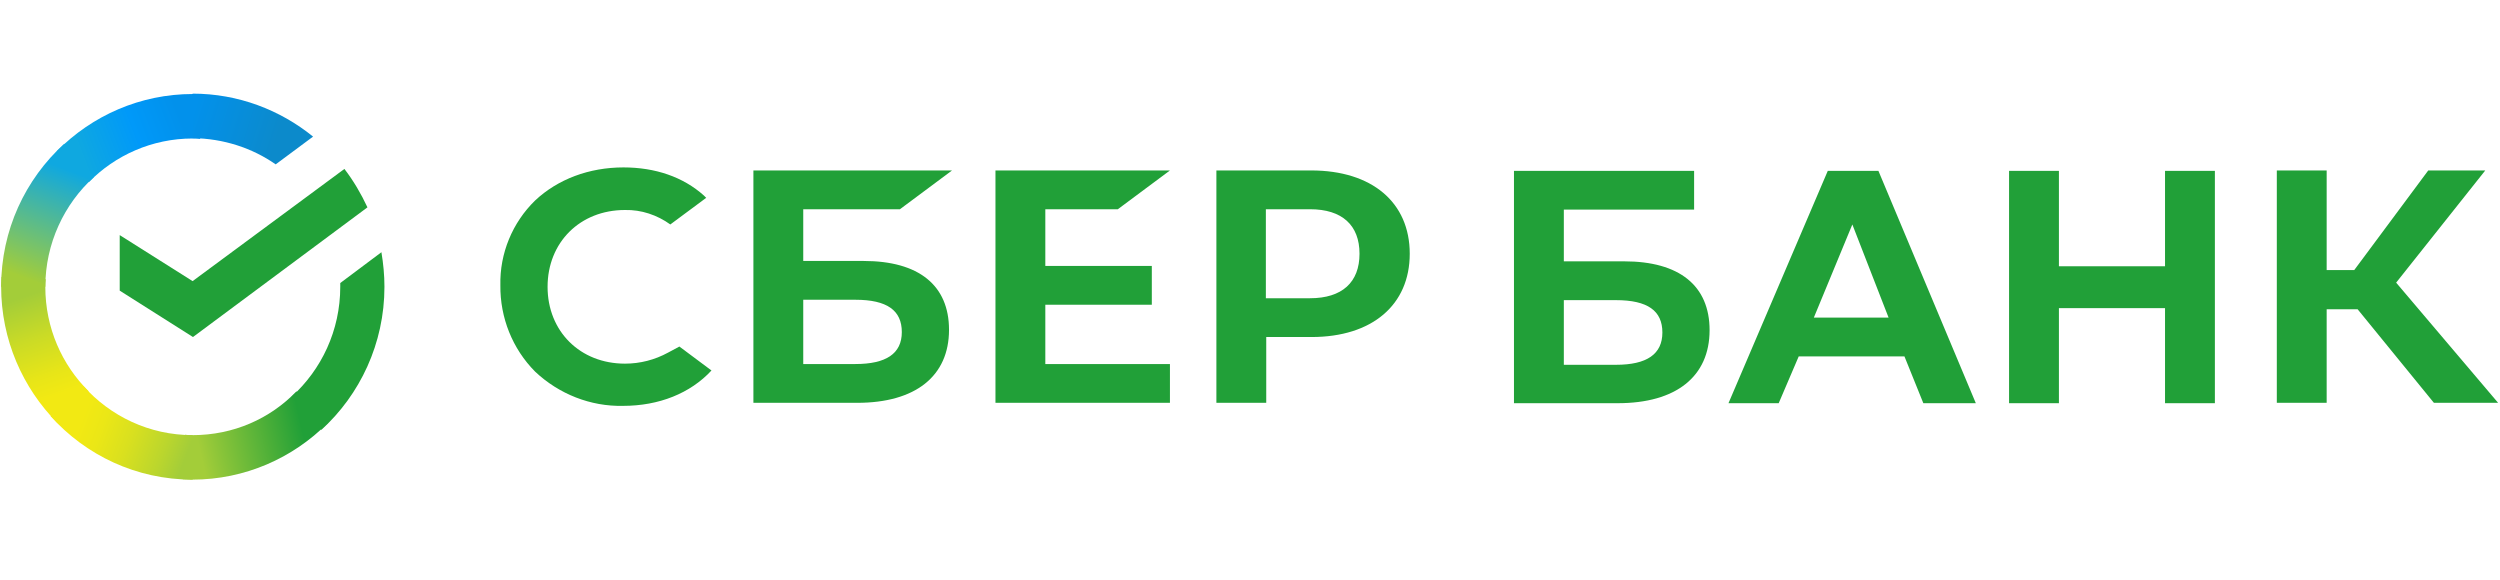
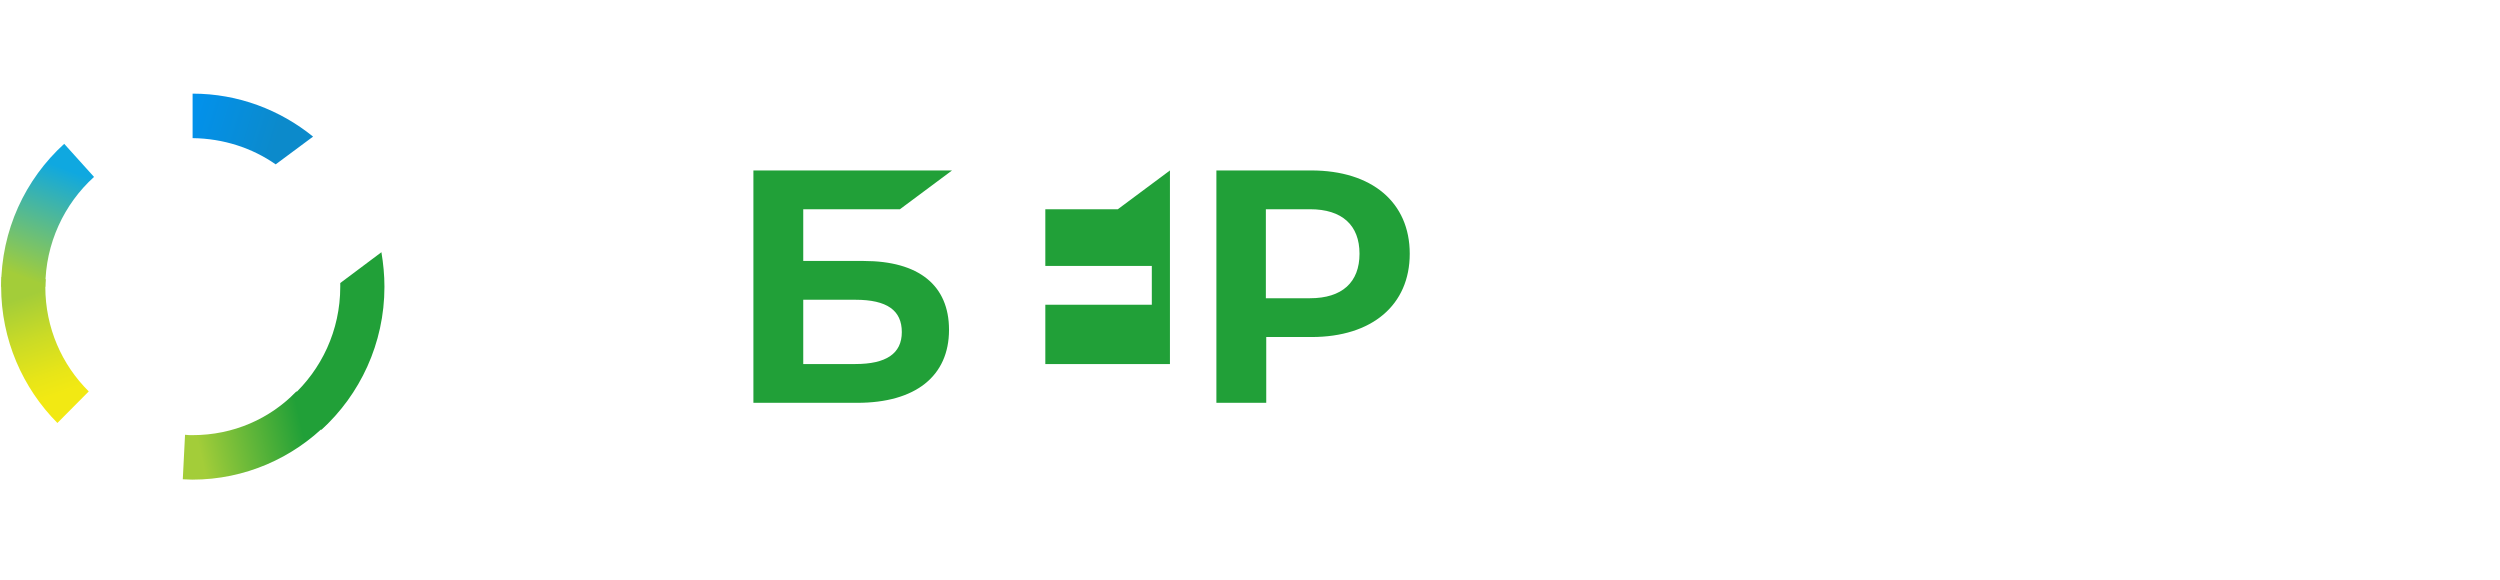
<svg xmlns="http://www.w3.org/2000/svg" width="194" height="45" viewBox="0 0 194 45" fill="none">
-   <path d="M86.743 16.237L90.787 13.227H77.248V31.259H90.787V28.249H81.117V23.645H89.381V20.634H81.117V16.237H86.743Z" fill="#21A038" />
+   <path d="M86.743 16.237L90.787 13.227V31.259H90.787V28.249H81.117V23.645H89.381V20.634H81.117V16.237H86.743Z" fill="#21A038" />
  <path d="M67.021 20.251H62.332V16.237H69.834L73.878 13.227H58.464V31.259H66.522C71.036 31.259 73.644 29.193 73.644 25.593C73.644 22.14 71.299 20.251 67.021 20.251ZM66.376 28.249H62.332V23.261H66.376C68.838 23.261 69.981 24.087 69.981 25.77C69.981 27.452 68.75 28.249 66.376 28.249Z" fill="#21A038" />
  <path d="M101.747 13.227H94.392V31.259H98.26V26.153H101.777C106.465 26.153 109.396 23.674 109.396 19.69C109.396 15.706 106.465 13.227 101.747 13.227ZM101.66 23.143H98.231V16.237H101.66C104.15 16.237 105.498 17.477 105.498 19.69C105.498 21.904 104.15 23.143 101.66 23.143Z" fill="#21A038" />
-   <path d="M51.841 27.363C50.815 27.924 49.672 28.219 48.5 28.219C45.013 28.219 42.492 25.71 42.492 22.258C42.492 18.805 45.013 16.296 48.5 16.296C49.76 16.267 50.991 16.68 52.017 17.418L54.801 15.352L54.625 15.175C53.013 13.729 50.844 12.991 48.383 12.991C45.716 12.991 43.284 13.906 41.525 15.558C39.767 17.27 38.771 19.66 38.829 22.139C38.8 24.648 39.767 27.068 41.525 28.838C43.372 30.58 45.833 31.554 48.353 31.495C51.137 31.495 53.57 30.521 55.211 28.75L52.72 26.891L51.841 27.363Z" fill="#21A038" />
-   <path d="M155.903 13.257V31.288H159.772V23.91H168.006V31.288H171.875V13.257H168.006V20.664H159.772V13.257H155.903ZM149.251 31.288H153.324L145.764 13.257H141.837L134.13 31.288H138.027L139.58 27.658H147.786L149.251 31.288ZM140.753 24.648L143.742 17.418L146.555 24.648H140.753ZM180.549 23.999H182.952L188.871 31.259H193.853L185.941 21.933L192.857 13.227H188.432L182.688 20.959H180.549V13.227H176.681V31.259H180.549V23.999ZM121.353 20.28V16.267H131.463V13.257H117.484V31.288H125.543C130.056 31.288 132.664 29.223 132.664 25.622C132.664 22.169 130.32 20.28 126.041 20.28H121.353ZM121.353 28.278V23.291H125.397C127.858 23.291 129.001 24.117 129.001 25.799C129.001 27.481 127.8 28.308 125.397 28.308H121.353V28.278Z" fill="#21A038" />
-   <path d="M26.726 13.109C27.43 14.024 28.016 15.027 28.514 16.09L14.975 26.153L9.29 22.553V18.244L14.946 21.815L26.726 13.109Z" fill="#21A038" />
  <path d="M3.517 22.258C3.517 22.051 3.517 21.874 3.546 21.667L0.117 21.49C0.117 21.726 0.088 21.992 0.088 22.228C0.088 26.36 1.758 30.108 4.454 32.823L6.887 30.373C4.806 28.307 3.517 25.445 3.517 22.258Z" fill="url(#paint0_linear_270_830)" />
-   <path d="M14.946 10.748C15.151 10.748 15.327 10.748 15.532 10.777L15.707 7.324C15.473 7.324 15.209 7.295 14.975 7.295C10.872 7.295 7.15 8.977 4.454 11.692L6.887 14.142C8.938 12.046 11.81 10.748 14.946 10.748Z" fill="url(#paint1_linear_270_830)" />
  <path d="M14.945 33.767C14.74 33.767 14.565 33.767 14.359 33.738L14.184 37.191C14.418 37.191 14.682 37.22 14.916 37.22C19.019 37.22 22.741 35.538 25.437 32.823L23.004 30.373C20.953 32.498 18.11 33.767 14.945 33.767Z" fill="url(#paint2_linear_270_830)" />
  <path d="M21.393 12.755L24.294 10.601C21.744 8.535 18.491 7.266 14.946 7.266V10.719C17.349 10.748 19.576 11.486 21.393 12.755Z" fill="url(#paint3_linear_270_830)" />
  <path d="M29.833 22.258C29.833 21.343 29.745 20.458 29.598 19.572L26.404 21.963C26.404 22.051 26.404 22.169 26.404 22.258C26.404 25.652 24.939 28.692 22.623 30.787L24.939 33.354C27.928 30.639 29.833 26.655 29.833 22.258Z" fill="#21A038" />
-   <path d="M14.946 33.767C11.576 33.767 8.557 32.291 6.477 29.96L3.927 32.291C6.652 35.331 10.579 37.22 14.946 37.22V33.767Z" fill="url(#paint4_linear_270_830)" />
  <path d="M7.297 13.729L4.982 11.161C1.963 13.906 0.088 17.86 0.088 22.258H3.517C3.517 18.893 4.982 15.824 7.297 13.729Z" fill="url(#paint5_linear_270_830)" />
  <defs>
    <linearGradient id="paint0_linear_270_830" x1="4.088" y1="32.403" x2="0.591" y2="22.21" gradientUnits="userSpaceOnUse">
      <stop offset="0.144" stop-color="#F2E913" />
      <stop offset="0.304" stop-color="#E7E518" />
      <stop offset="0.582" stop-color="#CADB26" />
      <stop offset="0.891" stop-color="#A3CD39" />
    </linearGradient>
    <linearGradient id="paint1_linear_270_830" x1="5.432" y1="11.303" x2="14.318" y2="7.888" gradientUnits="userSpaceOnUse">
      <stop offset="0.059" stop-color="#0FA8E0" />
      <stop offset="0.538" stop-color="#0099F9" />
      <stop offset="0.923" stop-color="#0291EB" />
    </linearGradient>
    <linearGradient id="paint2_linear_270_830" x1="13.982" y1="34.284" x2="24.577" y2="31.869" gradientUnits="userSpaceOnUse">
      <stop offset="0.123" stop-color="#A3CD39" />
      <stop offset="0.285" stop-color="#86C339" />
      <stop offset="0.869" stop-color="#21A038" />
    </linearGradient>
    <linearGradient id="paint3_linear_270_830" x1="14.241" y1="9.465" x2="23.05" y2="12.205" gradientUnits="userSpaceOnUse">
      <stop offset="0.057" stop-color="#0291EB" />
      <stop offset="0.79" stop-color="#0C8ACB" />
    </linearGradient>
    <linearGradient id="paint4_linear_270_830" x1="4.799" y1="32.839" x2="14.26" y2="36.403" gradientUnits="userSpaceOnUse">
      <stop offset="0.132" stop-color="#F2E913" />
      <stop offset="0.298" stop-color="#EBE716" />
      <stop offset="0.531" stop-color="#D9E01F" />
      <stop offset="0.802" stop-color="#BBD62D" />
      <stop offset="0.983" stop-color="#A3CD39" />
    </linearGradient>
    <linearGradient id="paint5_linear_270_830" x1="2.715" y1="22.675" x2="6.496" y2="12.758" gradientUnits="userSpaceOnUse">
      <stop offset="0.07" stop-color="#A3CD39" />
      <stop offset="0.26" stop-color="#81C55F" />
      <stop offset="0.922" stop-color="#0FA8E0" />
    </linearGradient>
  </defs>
</svg>